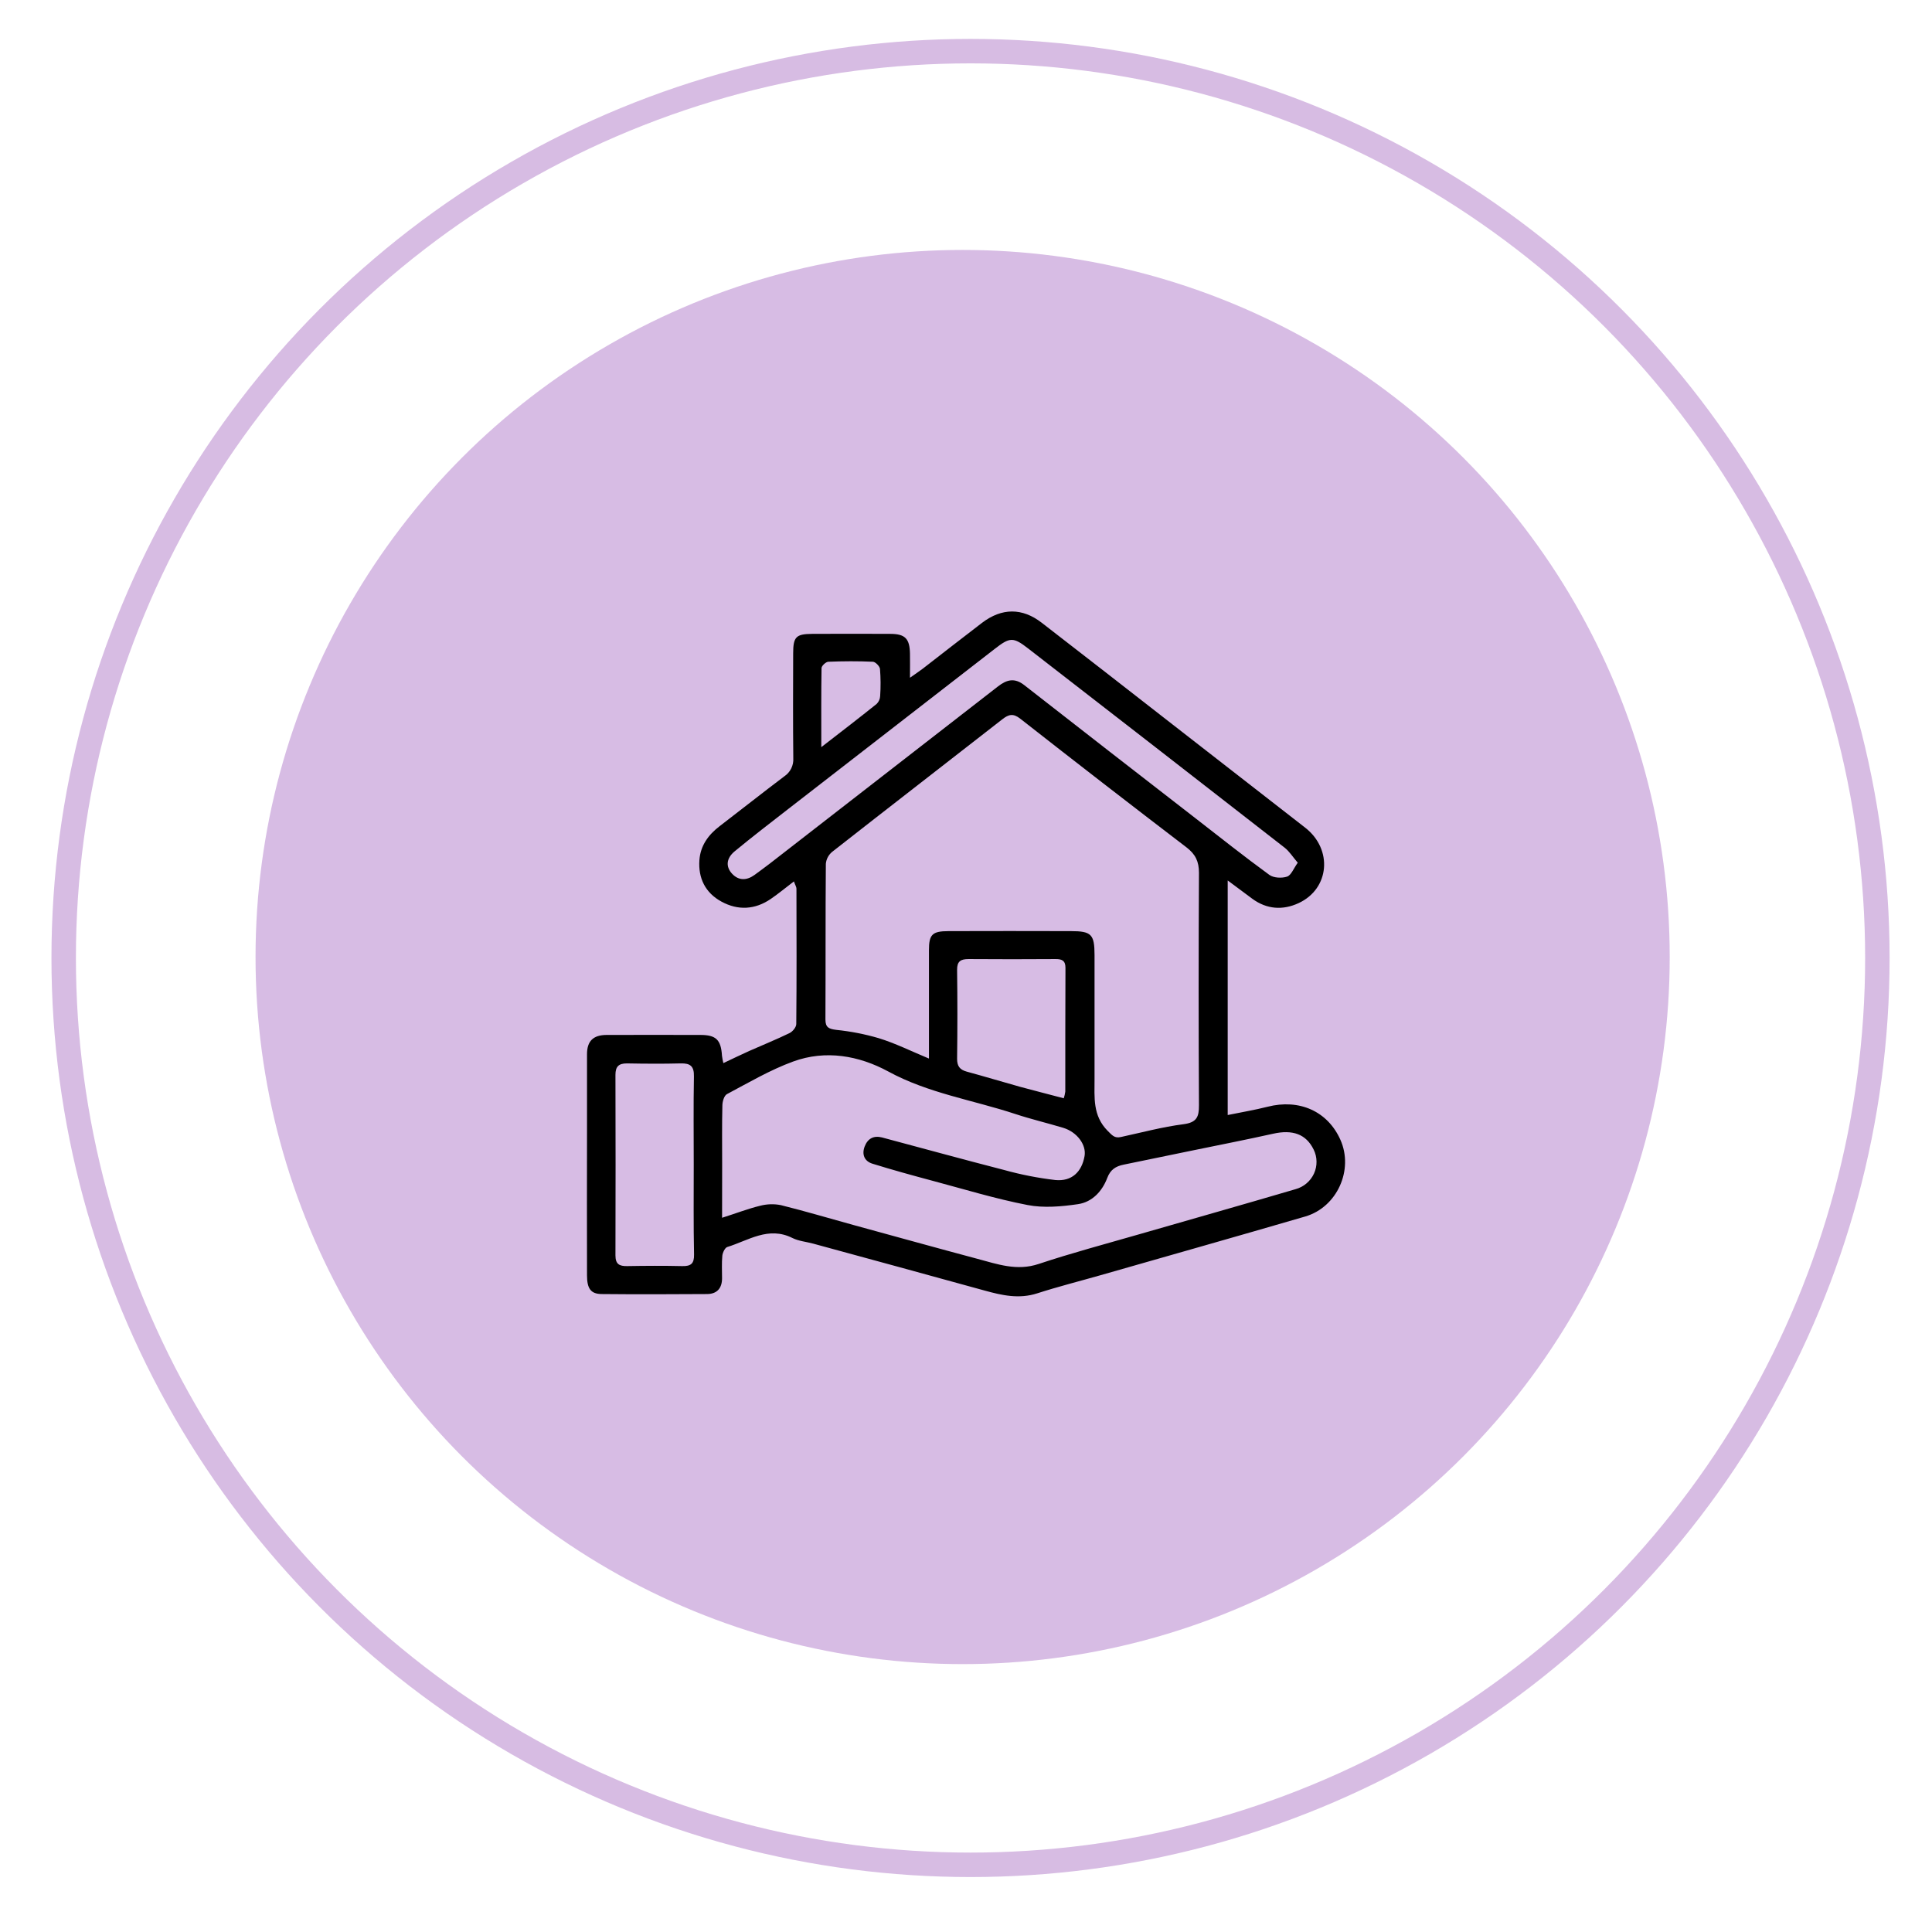
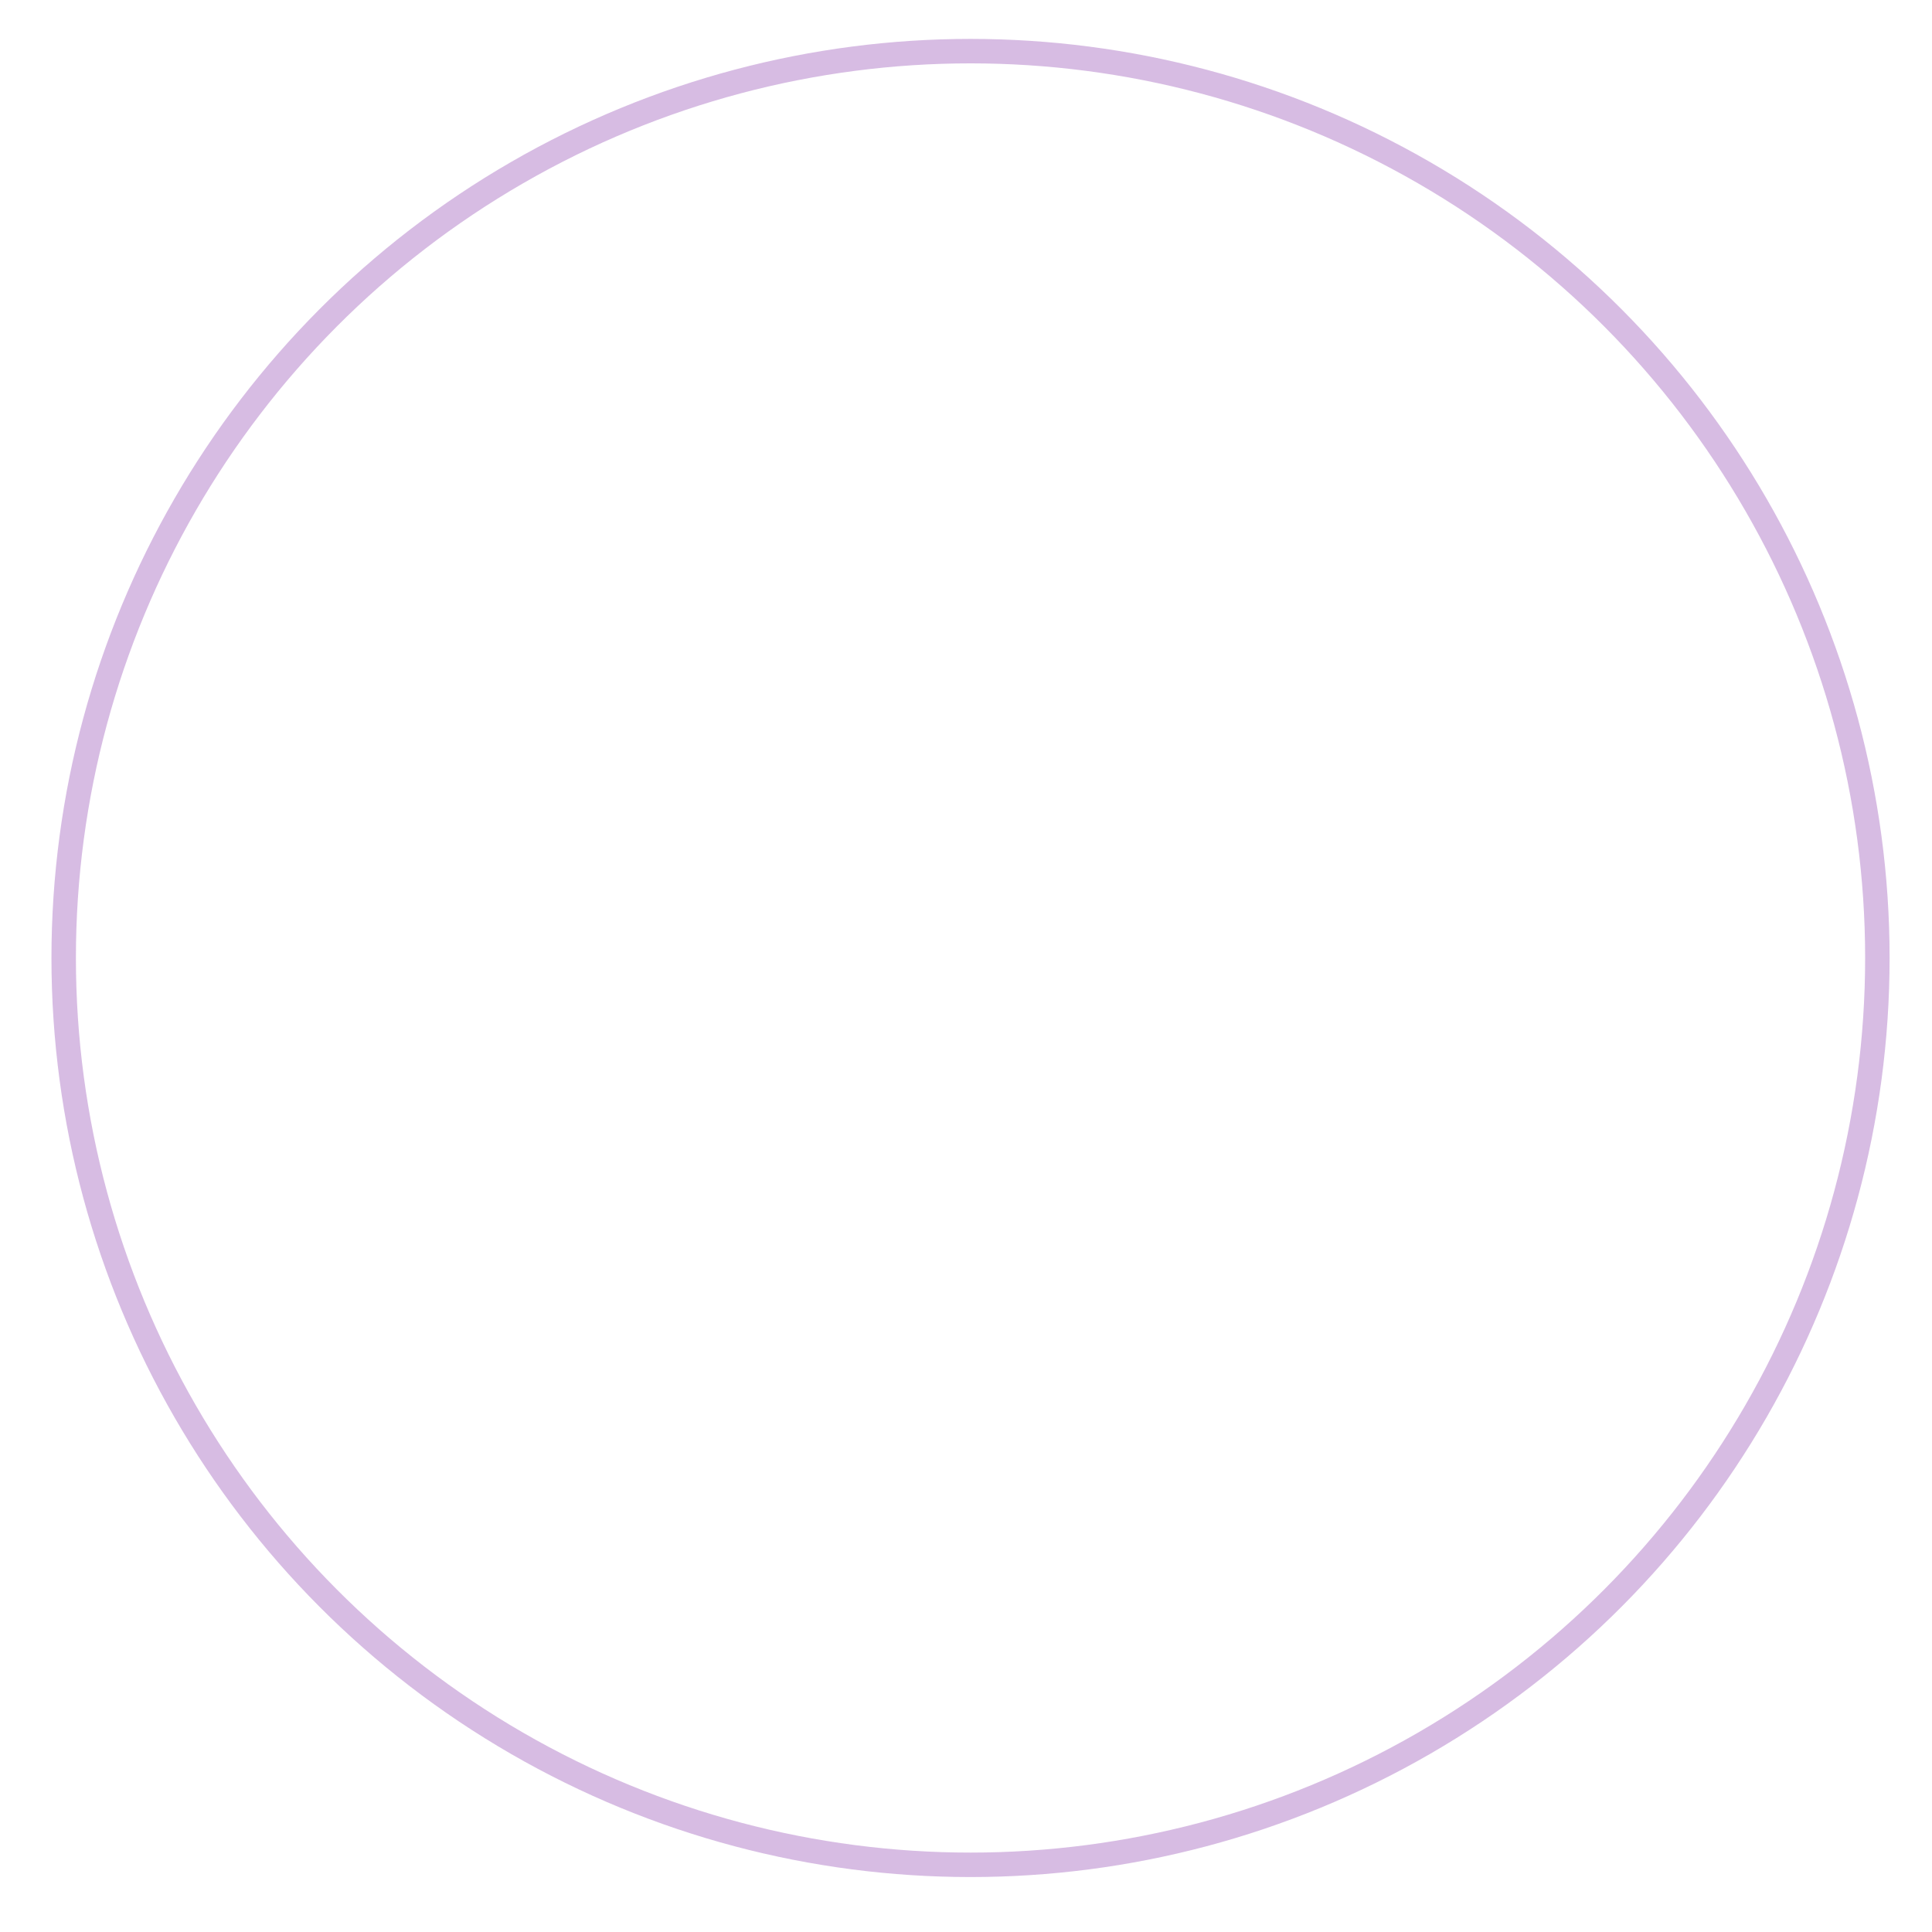
<svg xmlns="http://www.w3.org/2000/svg" width="79" height="79" viewBox="0 0 79 79" fill="none">
-   <circle cx="39.362" cy="39.133" r="28.913" fill="#7A1EA3" fill-opacity="0.3" />
  <g clip-path="url(#clip0_1694_734)">
    <path d="M50.201 36.002V45.594C50.775 45.476 51.308 45.389 51.828 45.256C53.132 44.923 54.288 45.44 54.809 46.605C55.359 47.835 54.677 49.359 53.375 49.742C50.589 50.554 47.798 51.343 45.007 52.142C44.143 52.389 43.269 52.609 42.413 52.885C41.669 53.125 40.973 52.968 40.261 52.771C37.927 52.125 35.59 51.491 33.254 50.853C32.973 50.776 32.659 50.75 32.402 50.622C31.419 50.13 30.602 50.725 29.737 50.991C29.643 51.022 29.55 51.218 29.536 51.345C29.507 51.651 29.525 51.96 29.525 52.268C29.525 52.679 29.316 52.914 28.904 52.914C27.47 52.923 26.035 52.928 24.6 52.914C24.154 52.909 24.004 52.687 24.003 52.151C23.999 50.167 23.999 48.183 24.003 46.2C24.003 45.169 24.003 44.139 24.003 43.108C24.003 42.571 24.255 42.322 24.803 42.319C26.081 42.313 27.36 42.319 28.639 42.319C29.28 42.319 29.482 42.517 29.522 43.17C29.535 43.271 29.554 43.372 29.578 43.471C29.952 43.295 30.292 43.129 30.635 42.975C31.186 42.73 31.745 42.506 32.285 42.243C32.411 42.182 32.559 42.003 32.56 41.874C32.577 40.028 32.571 38.182 32.567 36.337C32.567 36.269 32.52 36.2 32.463 36.041C32.122 36.301 31.832 36.542 31.521 36.755C30.874 37.2 30.175 37.237 29.497 36.865C28.841 36.507 28.546 35.909 28.599 35.169C28.642 34.581 28.96 34.139 29.424 33.784C30.31 33.106 31.183 32.413 32.074 31.742C32.194 31.661 32.291 31.55 32.355 31.42C32.418 31.291 32.447 31.147 32.438 31.004C32.423 29.573 32.429 28.143 32.433 26.714C32.433 26.04 32.55 25.923 33.217 25.919C34.278 25.914 35.338 25.914 36.398 25.919C37.011 25.919 37.197 26.112 37.209 26.727C37.215 27.011 37.209 27.295 37.209 27.713C37.466 27.529 37.602 27.443 37.73 27.344C38.538 26.72 39.341 26.088 40.154 25.469C40.966 24.85 41.802 24.851 42.593 25.462C44.32 26.798 46.044 28.138 47.765 29.482C49.636 30.936 51.506 32.391 53.374 33.847C54.504 34.732 54.37 36.339 53.102 36.928C52.459 37.227 51.8 37.187 51.205 36.749C50.898 36.518 50.593 36.291 50.201 36.002ZM37.985 43.287V42.734C37.985 41.442 37.985 40.15 37.985 38.858C37.985 38.212 38.117 38.075 38.785 38.074C40.453 38.069 42.121 38.069 43.79 38.074C44.626 38.074 44.755 38.204 44.756 39.05C44.756 40.741 44.756 42.433 44.756 44.125C44.756 44.873 44.676 45.615 45.289 46.237C45.476 46.421 45.57 46.552 45.833 46.493C46.682 46.309 47.528 46.081 48.389 45.97C48.933 45.9 49.029 45.674 49.026 45.194C49.008 42.026 49.008 38.858 49.026 35.689C49.026 35.227 48.884 34.93 48.514 34.647C46.236 32.907 43.971 31.154 41.718 29.387C41.43 29.161 41.246 29.209 40.99 29.408C38.671 31.219 36.342 33.017 34.027 34.833C33.879 34.955 33.786 35.131 33.769 35.321C33.751 37.443 33.763 39.566 33.752 41.688C33.752 42.023 33.903 42.074 34.198 42.112C34.783 42.172 35.362 42.285 35.927 42.45C36.601 42.656 37.24 42.975 37.985 43.285V43.287ZM29.526 49.795C30.108 49.611 30.583 49.426 31.073 49.306C31.353 49.232 31.646 49.222 31.929 49.278C32.922 49.524 33.904 49.818 34.891 50.089C36.582 50.551 38.273 51.022 39.967 51.474C40.785 51.692 41.579 51.982 42.471 51.684C43.824 51.233 45.206 50.867 46.577 50.471C48.709 49.856 50.844 49.253 52.974 48.626C53.14 48.581 53.294 48.5 53.424 48.389C53.555 48.279 53.659 48.141 53.73 47.986C53.801 47.832 53.836 47.663 53.833 47.494C53.831 47.324 53.791 47.157 53.715 47.005C53.407 46.375 52.859 46.179 52.059 46.358C50.967 46.602 49.868 46.815 48.772 47.041L45.94 47.624C45.623 47.689 45.404 47.826 45.276 48.166C45.072 48.705 44.665 49.152 44.082 49.238C43.404 49.337 42.678 49.402 42.019 49.274C40.709 49.021 39.428 48.628 38.138 48.284C37.314 48.064 36.49 47.837 35.675 47.584C35.341 47.481 35.233 47.2 35.357 46.879C35.481 46.558 35.721 46.424 36.063 46.51C37.729 46.954 39.39 47.412 41.059 47.841C41.745 48.032 42.446 48.169 43.154 48.252C43.826 48.316 44.234 47.92 44.348 47.272C44.428 46.811 44.041 46.288 43.473 46.116C42.818 45.919 42.152 45.762 41.508 45.549C39.776 44.978 37.952 44.703 36.317 43.811C35.123 43.165 33.762 42.92 32.432 43.406C31.491 43.75 30.614 44.267 29.725 44.739C29.608 44.801 29.538 45.046 29.538 45.209C29.519 46.009 29.529 46.808 29.529 47.608L29.526 49.795ZM53.066 35.277C52.86 35.037 52.725 34.816 52.532 34.664C49.039 31.943 45.543 29.228 42.045 26.519C41.428 26.04 41.296 26.049 40.669 26.538C37.856 28.72 35.043 30.901 32.23 33.081C31.496 33.651 30.76 34.217 30.044 34.808C29.691 35.098 29.67 35.444 29.938 35.73C30.207 36.017 30.537 36.007 30.855 35.775C31.067 35.619 31.28 35.464 31.489 35.303C34.595 32.895 37.7 30.484 40.804 28.071C41.173 27.783 41.492 27.709 41.884 28.016C44.214 29.835 46.547 31.65 48.885 33.46C49.887 34.238 50.882 35.029 51.907 35.776C52.08 35.901 52.418 35.917 52.631 35.844C52.799 35.786 52.893 35.515 53.066 35.276V35.277ZM28.367 47.612C28.367 46.412 28.352 45.212 28.375 44.013C28.384 43.599 28.229 43.472 27.832 43.483C27.1 43.502 26.366 43.496 25.634 43.483C25.297 43.483 25.166 43.613 25.166 43.95C25.173 46.411 25.173 48.872 25.166 51.333C25.166 51.692 25.324 51.777 25.648 51.771C26.396 51.758 27.145 51.754 27.894 51.771C28.252 51.78 28.387 51.67 28.38 51.297C28.354 50.07 28.367 48.84 28.367 47.61V47.612ZM43.497 44.911C43.526 44.822 43.547 44.731 43.56 44.638C43.56 42.95 43.56 41.261 43.567 39.572C43.567 39.278 43.421 39.214 43.16 39.216C41.976 39.223 40.794 39.226 39.61 39.216C39.281 39.216 39.132 39.308 39.136 39.658C39.152 40.872 39.152 42.085 39.136 43.297C39.136 43.596 39.247 43.741 39.529 43.819C40.262 44.018 40.988 44.238 41.72 44.442C42.297 44.598 42.877 44.745 43.497 44.909V44.911ZM33.583 30.551C34.419 29.905 35.139 29.351 35.847 28.783C35.934 28.697 35.985 28.582 35.99 28.461C36.015 28.092 36.013 27.722 35.983 27.353C35.972 27.242 35.796 27.064 35.694 27.059C35.089 27.031 34.477 27.035 33.874 27.059C33.774 27.059 33.598 27.223 33.593 27.314C33.576 28.342 33.583 29.368 33.583 30.549V30.551Z" fill="black" />
  </g>
  <circle cx="39.685" cy="39.172" r="37.081" stroke="#7A1FA2" stroke-opacity="0.3" strokeWidth="4" />
  <defs>
    <clipPath id="clip0_1694_734">
-       <rect width="31" height="28" fill="white" transform="translate(24 25)" />
-     </clipPath>
+       </clipPath>
  </defs>
</svg>